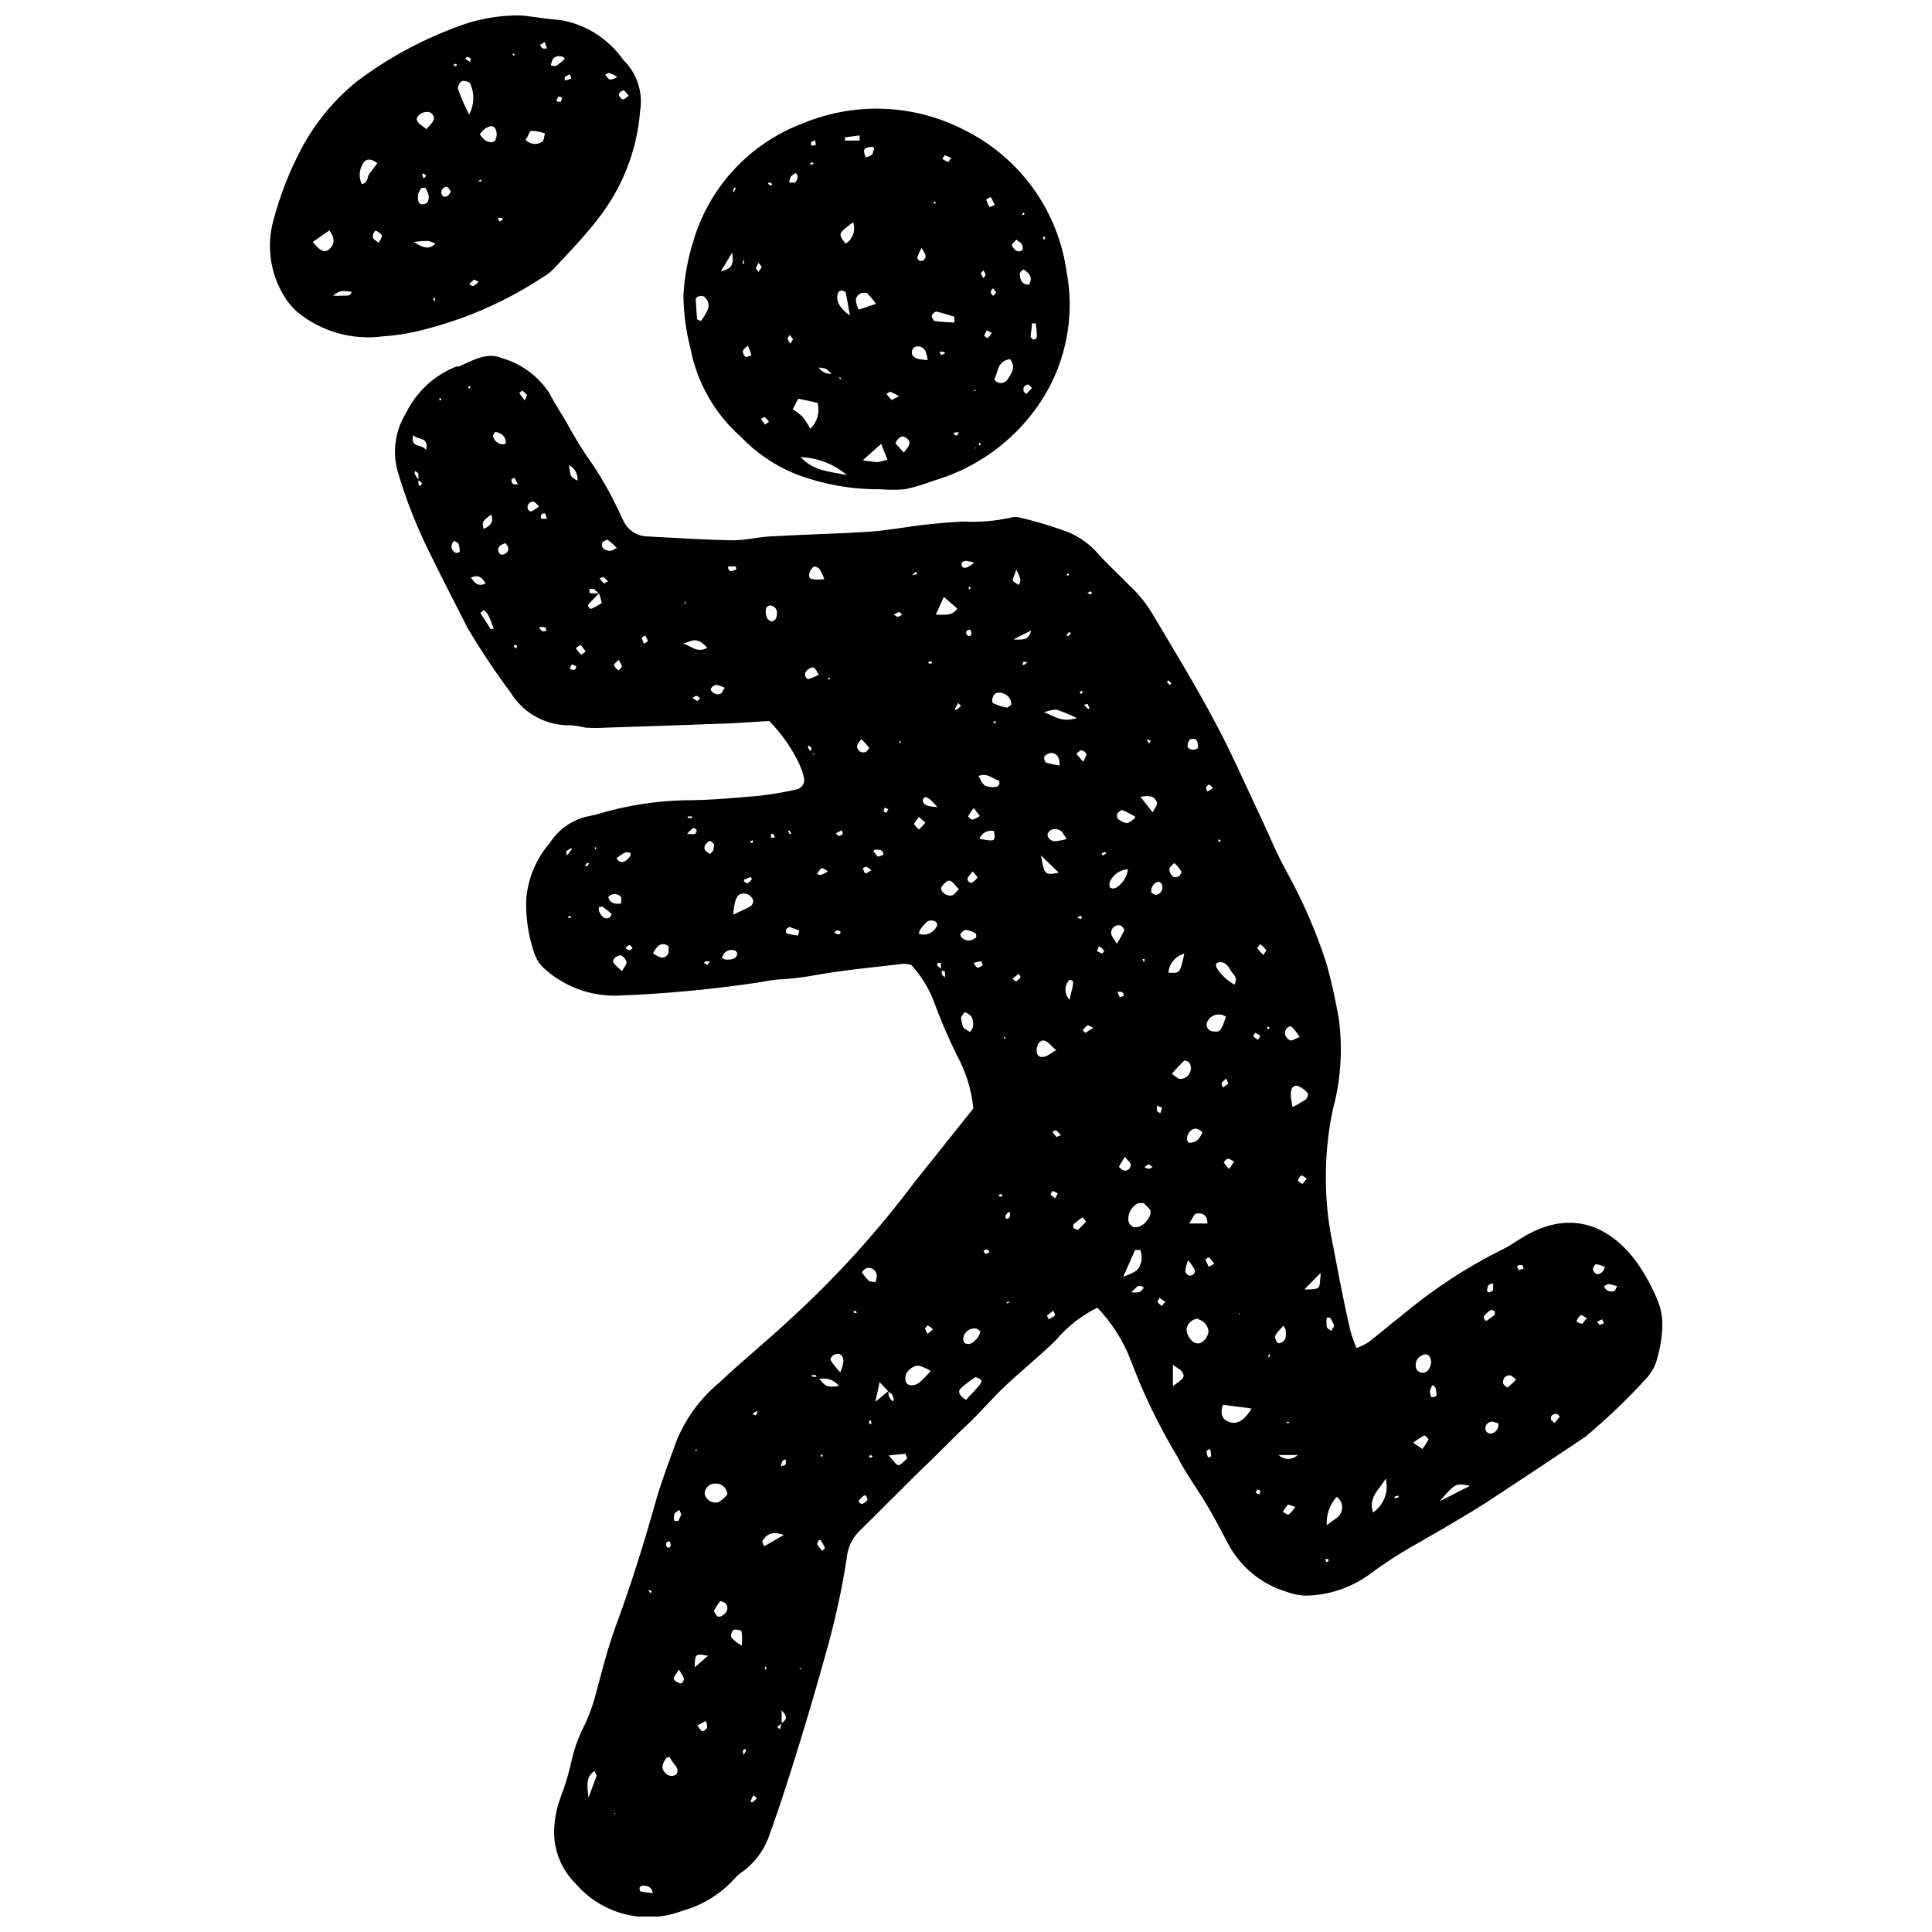
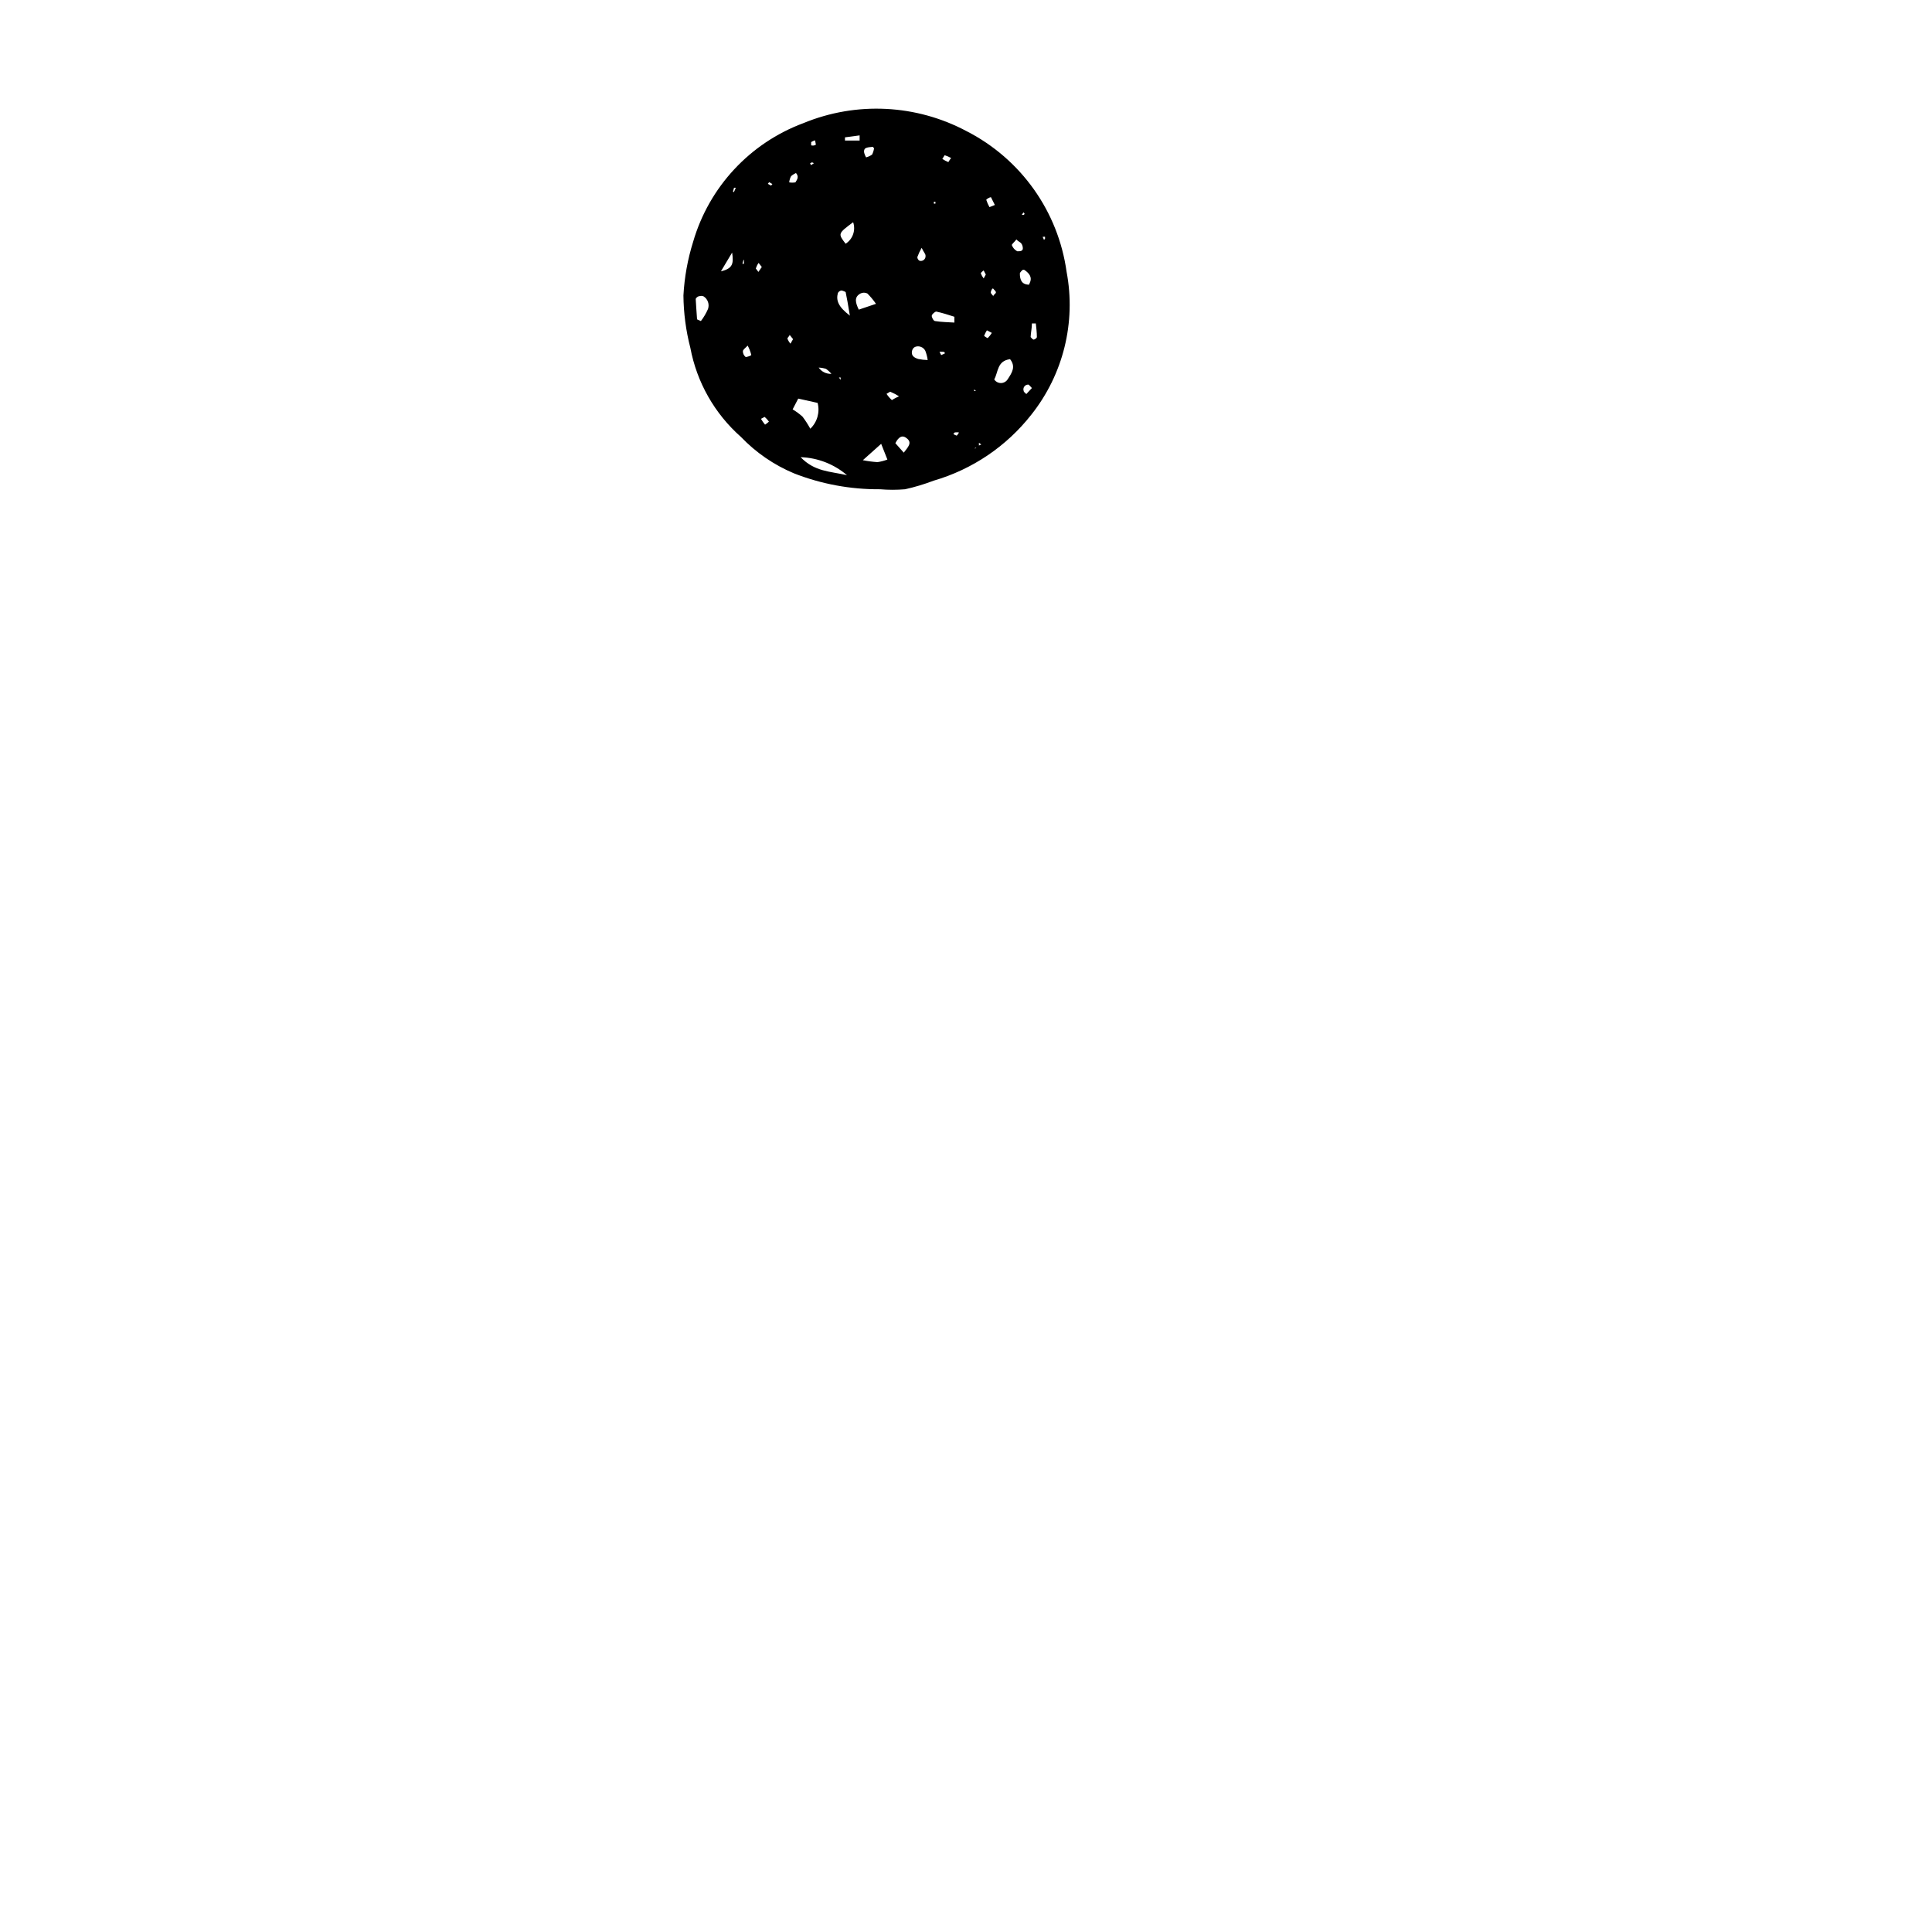
<svg xmlns="http://www.w3.org/2000/svg" width="800px" height="800px" version="1.1" viewBox="144 144 512 512">
  <defs>
    <clipPath id="b">
-       <path d="m248 238h337v413.9h-337z" />
-     </clipPath>
+       </clipPath>
    <clipPath id="a">
-       <path d="m215 148.09h99v85.906h-99z" />
-     </clipPath>
+       </clipPath>
  </defs>
  <g clip-path="url(#b)">
    <path d="m434.82 490.55c-4.184 2.051-7.894 4.945-10.902 8.504-4.223 4.168-8.848 7.875-13.184 11.93-4.34 4.051-6.906 7.359-10.73 10.898-3.824 3.539-7.762 7.762-11.699 11.414l-13.016 12.957-3.766 3.711c-1.84 1.922-2.949 4.426-3.141 7.078-1.359 8.691-3.266 17.289-5.707 25.742-2.168 7.82-4.453 15.641-6.848 23.402-2.398 7.762-4.965 15.98-7.82 23.801v-0.004c-1.297 4.031-3.832 7.547-7.25 10.047-0.746 0.469-1.418 1.047-1.996 1.711-3.699 4.148-8.516 7.141-13.871 8.621-4.852 1.863-10.16 2.188-15.203 0.93-5.043-1.254-9.578-4.031-12.992-7.949-4.336-4.211-6.449-10.211-5.707-16.211 0.227-2.406 0.781-4.769 1.652-7.019 1.129-2.957 2.047-5.988 2.742-9.078 0.68-3.227 1.773-6.352 3.254-9.301 1.445-2.953 2.574-6.055 3.367-9.246 1.543-5.707 2.969-11.414 5.023-17.121 4.051-10.957 7.535-22.031 10.672-33.219 1.484-5.309 3.481-10.445 5.309-15.582 2.379-6.215 6.309-11.719 11.414-15.984 6.051-5.707 12.27-10.73 18.207-16.266 11.43-10.352 21.914-21.695 31.336-33.902 3.023-4.051 6.277-7.934 9.418-11.93l8.562-10.73h-0.004c-0.473-4.883-1.93-9.621-4.277-13.926-2.43-4.918-4.582-9.969-6.453-15.125-1.355-3.301-3.289-6.336-5.707-8.961-0.625-0.207-1.281-0.32-1.938-0.344-7.648 0.914-15.352 1.598-22.832 2.91-3 0.562-6.031 0.965-9.074 1.199-2.625 0-5.195 0.684-7.82 1.027-11.977 1.754-24.035 2.859-36.129 3.312-7.305 0.23-14.402-2.438-19.75-7.422-1.09-1.09-1.91-2.418-2.394-3.879-1.566-4.59-2.281-9.426-2.113-14.27 0.445-5.481 2.625-10.68 6.223-14.84 2.379-3.773 6.227-6.383 10.613-7.191l1.941-0.457c7.598-2.293 15.469-3.543 23.402-3.711 6.562 0 13.184-0.629 19.75-1.199h-0.004c3.262-0.387 6.5-0.941 9.703-1.652 1.359-0.289 2.246-1.602 2-2.969-0.281-1.297-0.703-2.562-1.258-3.769-1.996-4.231-4.699-8.09-7.988-11.414l-10.445 0.629-15.809 0.57-17.121 0.57h-0.004c-1.75 0.109-3.504 0.109-5.25 0-1.277-0.305-2.574-0.516-3.883-0.629-3.207 0.094-6.379-0.668-9.195-2.199-2.82-1.535-5.18-3.789-6.844-6.531-4.109-5.5-7.922-11.215-11.414-17.125-3.367-6.676-6.734-13.125-9.875-19.574-3.551-7.086-6.457-14.48-8.676-22.09-1.375-5.176-0.547-10.691 2.285-15.238 2.746-5.641 7.516-10.043 13.355-12.328h0.629c3.652-1.543 7.363-3.938 11.414-2.227 5.227 1.5 9.727 4.848 12.672 9.418 1.254 2.57 2.91 4.91 4.336 7.418 2.188 4.066 4.629 7.996 7.305 11.758 2.309 3.484 4.371 7.129 6.164 10.902 0.629 1.141 1.086 2.398 1.711 3.598l0.004-0.004c1.129 2.473 3.562 4.09 6.277 4.168 7.648 0.398 15.297 0.914 22.832 1.027 3.254 0 6.508-0.855 9.816-1.027 8.789-0.516 17.578-0.684 26.367-1.254 4.793-0.344 9.59-1.254 14.383-1.828 3.481-0.398 6.965-0.684 10.504-0.855 4.176 0.211 8.359-0.137 12.441-1.027 0.859-0.246 1.77-0.246 2.625 0 4.281 1.016 8.492 2.293 12.613 3.824 3.051 1.27 5.762 3.223 7.934 5.707 2.625 2.969 5.707 5.707 8.332 8.445h0.004c2.418 2.234 4.496 4.812 6.164 7.648 5.707 9.59 11.414 18.949 16.496 28.539 4.168 7.707 7.648 15.754 11.414 23.688 2.57 5.363 4.738 10.902 7.648 16.094 4.242 7.676 7.742 15.742 10.445 24.086 1.355 4.867 2.461 9.805 3.309 14.785 1.074 8.055 0.531 16.242-1.598 24.086-2.207 10.578-2.438 21.473-0.684 32.133 1.711 8.848 3.309 17.695 5.363 26.484 0.449 1.547 0.984 3.074 1.598 4.566 1.09-0.418 2.141-0.934 3.141-1.543 2.969-2.281 5.707-4.68 8.734-7.019h-0.004c8.266-6.949 17.328-12.891 27-17.695 2.168-1.027 4.109-2.57 6.223-3.711 12.957-7.25 23.344-1.543 30.078 8.504l-0.004 0.004c1.938 2.945 3.562 6.082 4.852 9.359 0.766 2.039 1.117 4.215 1.027 6.391-0.07 2.648-0.473 5.273-1.195 7.82-0.449 2.117-1.434 4.082-2.856 5.707-5.094 5.606-10.566 10.848-16.379 15.699-8.504 5.707-17.121 11.414-25.797 17.121-6.449 4.109-13.129 7.934-19.805 11.758h-0.004c-4.141 2.348-8.125 4.961-11.93 7.82-4.727 3.316-10.32 5.184-16.094 5.363-1.957 0.004-3.891-0.363-5.707-1.082-6.5-1.992-11.957-6.461-15.184-12.445-1.883-3.481-3.652-7.019-5.707-10.445-2.57-4.336-5.707-8.504-7.875-12.898h-0.004c-4.984-8.285-9.191-17.016-12.555-26.082-2-4.957-4.926-9.492-8.617-13.355zm-76.141-147.31c0.199-0.336 0.336-0.703 0.398-1.086 0 0-0.457-0.344-0.742-0.57-0.285-0.23-0.172 0.57-0.172 0.57 0.188 0.355 0.395 0.699 0.629 1.027l0.801 0.801h0.344zm26.941-46.746 1.484-0.344-0.402-0.629-1.027 0.969-0.516 0.742zm-130.71-25.344c-0.027 0.383-0.027 0.762 0 1.145 0 0 0 0.285 0.344 0.457s0.629-0.684 0.516-0.801c-0.113-0.113-0.57-0.457-0.914-0.684 0.051-0.609 0.051-1.219 0-1.828 0 0-0.457-0.398-0.742-0.57-0.285-0.172-0.344 0.801 0 1.027 0.23 0.438 0.496 0.859 0.797 1.254zm96.23 329.5c1.199-0.801 1.77-1.656 0-3.367v3.481l-1.199 0.914 0.742 0.57zm42.465-199.77c-0.07 0.414-0.07 0.84 0 1.258 0 0.344 0.516 0.57 0.801 0.855 0.074-0.531 0.074-1.07 0-1.598 0 0-0.684 0-1.086-0.344 0.059-0.625 0.059-1.258 0-1.883l-0.914 0.055v0.629c0 0.113 0.742 0.684 1.199 1.086zm-90.809-99.484c-0.438-0.473-0.914-0.914-1.426-1.312h-1.027c-0.344 0 0 1.141 0 1.141v0.004c0.816 0.051 1.637 0.051 2.453 0-0.914 0.914-1.828 1.77-2.625 2.684-0.801 0.914 0 0.742 0 1.141 0 0.398 0.855 0.285 1.141 0v-0.004c0.75-0.371 1.473-0.793 2.172-1.254-0.172-0.855-0.402-1.598-0.688-2.398zm76.711 211.18v0.004c-0.078 0.414-0.078 0.84 0 1.254 0.211 0.5 0.5 0.965 0.855 1.371h0.516c-0.031-0.492-0.148-0.977-0.344-1.426 0-0.344-0.629-0.57-0.914-0.855l-2.512-2.625-1.141 5.195zm-19.008-3.082v0.004c-0.047-0.379-0.16-0.75-0.34-1.086h-0.969c-0.344 0 0 0.398 0.285 0.457h1.141c2.398 2.797 2.398 2.797 5.707 2.453-1.352-1.789-3.731-2.465-5.824-1.652zm86.812-46.633 0.004 0.004c-0.57-0.066-1.145-0.066-1.715 0-1.77 0.879-2.797 2.773-2.566 4.738 0.215 0.789 0.816 1.41 1.598 1.656 1.941 0 3.082-1.254 3.938-2.738v-0.004c0.336-0.547 0.438-1.203 0.285-1.824-0.469-0.609-1.004-1.168-1.598-1.656zm14.27 30.594v0.004c-1.57 0.035-2.891 1.188-3.137 2.738 0 1.77 1.484 3.824 2.969 3.824 1.484 0 2.738-1.711 2.856-3.195h-0.004c-0.137-1.523-1.207-2.797-2.684-3.195zm6.508 22.832c-0.914 2.738 0 4.051 1.883 4.625 1.883 0.57 3.824-0.457 5.707-3.652zm-77.453-8.961c-0.988-0.629-2.066-1.109-3.195-1.426-0.855 0.023-1.672 0.367-2.281 0.973-1.113 0.777-1.539 2.223-1.027 3.481 0.457 0.969 2.168 1.086 3.539 0 1.059-0.938 2.051-1.949 2.965-3.027zm-53.879 32.703v0.004c-0.043-0.836-0.426-1.617-1.066-2.156-0.637-0.543-1.469-0.793-2.301-0.699-1.711 0-2.969 1.711-2.57 3.023l0.004 0.004c0.512 1.477 2.086 2.301 3.594 1.883 0.891-0.547 1.684-1.242 2.34-2.055zm1.543-153.65c1.941-0.914 3.367-1.484 4.625-2.227l-0.004 0.004c0.484-0.383 0.742-0.984 0.688-1.598-0.309-0.754-0.906-1.348-1.656-1.656-2.398-0.512-3.254 0.684-3.652 5.481zm130.59 27.059c-0.766-0.543-1.727-0.73-2.641-0.523s-1.695 0.789-2.156 1.605c-0.371 0.523-0.438 1.203-0.164 1.785 0.273 0.578 0.84 0.969 1.477 1.012 1.887 0.285 2.172 0 3.484-3.879zm17.578 23.973v-0.004c1.242-0.602 2.445-1.285 3.594-2.055 0.398-0.285 0.742-1.484 0.516-1.656v0.004c-0.77-0.922-1.773-1.613-2.91-2-1.254 0-1.598 1.141-1.598 2.227 0 1.086 0.227 2 0.457 3.481zm21.402 107.42v-0.004c2.883-1.988 4.227-5.562 3.367-8.961-1.883 3.082-4.68 5.023-3.367 8.961zm-61.641-69.578h-1.426l-3.141 7.133c3.883-1.598 3.996-1.598 4.852-4.168v0.004c0.098-1 0-2.008-0.285-2.969zm-22.316-52.91c-1.371-1.199-2.113-2.281-3.141-2.57-1.027-0.285-1.828 0.855-1.996 1.941-0.172 1.086 0 2.398 1.371 2.398 1.367 0 2.051-0.914 3.707-1.77zm30.594 6.223c1.086 0.684 1.711 1.426 2.34 1.371v-0.004c0.965-0.035 1.848-0.559 2.34-1.387 0.496-0.832 0.539-1.855 0.113-2.723 0-0.398-1.312-0.914-1.484-0.742-1.164 1.125-2.269 2.305-3.309 3.539zm-62.5-121.69c2.398 0 4.223 0.457 5.707-1.598l-3.594-3.082zm7.934 208.16c1.312-1.426 2.512-2.625 3.598-3.938 1.086-1.312 0.516-1.598-1.027-2.168-1.363 0.895-2.66 1.887-3.883 2.965-0.855 0.801-0.516 1.941 1.371 3.082zm42.922-140.69c-2.016 0.16-3.797 1.375-4.68 3.195-0.258 0.543-0.258 1.172 0 1.711 0.496 0.277 1.098 0.277 1.598 0 1.73-1.078 2.883-2.883 3.137-4.906zm90.691 163.41c-3.824-0.742-3.824-0.742-8.047 4.109zm-37.953 10.445c1.996-1.598 3.309-2.168 3.652-3.082 0.871-1.523 0.422-3.461-1.027-4.449-1.84 2.062-2.781 4.773-2.625 7.531zm-174.2 61.414c-0.57 0-0.855 0.285-0.969 0.457-1.254 1.883-1.199 3.023 0.457 4.281h-0.004c0.676 0.363 1.492 0.363 2.168 0 1.199-1.312 0-2.34-0.742-3.309zm90.578-278.87c0.039-0.211 0.039-0.422 0-0.629-0.191-0.852-0.715-1.59-1.453-2.055-0.742-0.461-1.637-0.605-2.484-0.398-0.914 0.285-1.543 2.34-0.742 2.738 1.145 0.527 2.356 0.91 3.594 1.141 0 0 0.801-0.512 1.086-0.797zm111.3 174.43c0-1.941-1.199-2.684-2.281-2.055v-0.004c-0.73 0.266-1.316 0.824-1.617 1.535-0.305 0.715-0.297 1.523 0.02 2.234 0.324 0.543 0.906 0.887 1.539 0.91 1.543 0 2.113-1.371 2.34-2.738 0.059-0.172 0.059-0.398 0.059 0.172zm-65.465-108.45v-0.004c-2.305 0.637-3.965 2.644-4.168 5.023 3.027 0.23 3.027 0.23 4.168-4.793zm-13.012-36.301c-1.094-0.684-2.238-1.273-3.426-1.77-0.285 0-1.199 0.629-1.312 1.141-0.344 1.426 0.969 1.711 1.883 2.168 0.398 0.18 0.855 0.18 1.254 0 0.598-0.355 1.152-0.777 1.656-1.254zm-46.691 19.176c-1.086-0.969-1.77-2.227-2.512-2.227-0.742 0-1.828 1.086-2.168 1.883-0.344 0.801 1.199 2.281 2.684 2.055 0.742-0.055 1.199-0.91 1.996-1.711zm73 25.344c0.969-1.656 0-2.453-0.629-3.254-0.629-0.801-1.312-2.91-3.309-2.684-1.996 0.227-0.457 2.281 1.543 4.223 0.754 0.633 1.555 1.203 2.394 1.715zm-72.426 8.617c0.051 0.898 0.242 1.785 0.57 2.625 0.344 0.57 1.199 0.855 1.828 1.312 0.285-0.516 0.801-1.027 0.801-1.543l-0.004 0.004c0.102-0.859-0.039-1.73-0.398-2.512-0.484-0.594-1.145-1.016-1.887-1.199 0 0-0.625 0.855-0.91 1.312zm63.98 30.48c-1.371-1.254-2.512-1.254-3.481 0s-0.684 2.684 0 2.797v-0.004c0.809 0.039 1.602-0.227 2.227-0.742 0.535-0.605 0.961-1.301 1.254-2.055zm-59.359-94.406c1.371 2.625 1.371 2.684 3.539 2.969 1.027 0 2.281 0 1.941-1.656-1.715-0.629-3.254-2.227-5.481-1.312zm46.176 9.645c0.57-1.199 1.312-1.996 1.141-2.512-0.57-1.711-1.711-2.113-4.394-1.598zm-116.32 211.7c0.457 0.629 0.742 1.371 1.199 1.484h-0.004c0.59-0.004 1.148-0.254 1.543-0.684 0.445-0.301 0.75-0.77 0.836-1.301 0.086-0.531-0.051-1.07-0.379-1.496-0.344-0.398-1.426-0.742-1.543-0.629-0.621 0.828-1.176 1.707-1.652 2.625zm86.695-200.28c0.969 5.25 0.969 5.25 4.738 4.566zm-119.86 249.54c0.969-2.625 1.598-4.109 2.113-5.707 0 0-0.344-0.742-0.57-1.199-2.34 1.598-1.941 3.711-1.598 7.078zm62.441-322.77c-0.32-0.938-0.742-1.836-1.254-2.684-0.344-0.398-1.371-0.801-1.543-0.629v0.004c-0.629 0.496-1.055 1.207-1.199 1.996-0.285 1.312 0.801 1.656 3.996 1.312zm-53.652 103.93c0.629-1.141 1.312-1.828 1.254-2.398l0.004 0.004c-0.184-0.758-0.684-1.402-1.371-1.77-0.801-0.344-2.512 0.969-2.168 1.711 0.344 0.742 1.199 1.312 2.285 2.398zm146.06 109.93c2.797-1.996 3.141-2.34 2.625-3.426-0.516-1.086-1.371-1.199-2.625-2.227zm-78.879-27.508c0.223-0.547 0.355-1.125 0.398-1.715-0.016-0.656-0.328-1.27-0.848-1.668-0.52-0.398-1.195-0.543-1.832-0.387-0.539 0.223-0.984 0.629-1.258 1.141 0.551 0.855 1.203 1.645 1.941 2.34 0 0 0.914 0.172 1.598 0.289zm-103.76-178.14-0.914 0.742 2.684 4.223h0.855c-0.457-1.199-0.801-2.398-1.371-3.481-0.57-1.086-0.914-1.086-1.254-1.484zm63.125 92.18c0.305 0.188 0.629 0.34 0.969 0.457 1.254 0 2.625 0 3.082-1.371 0.02-0.379-0.152-0.742-0.457-0.969-1.184-0.562-2.602-0.113-3.25 1.027-0.148 0.27-0.262 0.559-0.344 0.855zm25.684-75.055c-0.629-0.914-0.855-1.598-1.312-1.883s-2.281 0.57-2.34 1.656c-0.059 1.086 0.684 1.426 0.914 1.371v-0.004c0.926-0.297 1.824-0.676 2.68-1.141zm-43.949 73.855c0.914 0.516 1.254 0.801 1.656 0.914 0.469 0.242 1.027 0.254 1.508 0.027 0.48-0.223 0.828-0.652 0.945-1.172v-1.656 0.004c-0.797-0.77-2.059-0.77-2.852 0-0.508 0.566-0.93 1.199-1.258 1.883zm70.434-5.195c1.949 0.664 4.082-0.312 4.852-2.227 0.039-0.398-0.137-0.789-0.457-1.027-2.168-1.027-2.91 0.914-3.996 2.055-0.176 0.387-0.312 0.785-0.398 1.199zm52.453 2.625c0.766-1.168 1.453-2.387 2.055-3.652 0 0-0.629-1.086-1.086-1.199-0.633-0.152-1.305 0.016-1.793 0.445-0.488 0.434-0.734 1.078-0.66 1.727 0.055 0.684 0.742 1.312 1.484 2.68zm-164.89-135.55c0 0.344-0.516 0.801-0.398 1.086 0.328 1.316 1.555 2.207 2.91 2.109 0.227-0.055 0.402-0.23 0.457-0.457 0-1.598-0.969-2.281-2.281-2.738-0.23-0.039-0.461-0.039-0.688 0zm56.332 57.074 0.004 0.004c-0.531-0.602-1.148-1.121-1.828-1.543-1.543-0.629-1.598-0.57-4.508 0.516 2.109 0.512 3.652 2.625 6.336 1.082zm-6.848 229.67-0.516-1.141c-0.457 0.344-1.141 0.629-1.312 1.086h0.004c-0.184 0.598-0.184 1.234 0 1.828h1.027c0.332-0.559 0.598-1.152 0.797-1.77zm-71.059-286c-0.855 3.598 2.398 2.227 3.426 3.996 0.797-3.711-2.285-2.57-3.426-3.996zm175.91 75c-1.75-0.836-3.543-1.578-5.367-2.227-0.629 0-1.371 0-3.309 0.684 3.023 1.254 4.68 2.738 8.676 1.543zm-88.871 245.82c0.191-1.23 0.191-2.481 0-3.711 0-0.398-1.598-0.684-2.113-0.457h0.004c-0.547 0.508-0.789 1.27-0.629 2 0.809 0.844 1.73 1.574 2.738 2.168zm63.301-83.273c-0.457-0.285-0.801-0.742-1.141-0.742h-0.004c-0.852-0.133-1.719 0.113-2.379 0.672-0.656 0.559-1.039 1.375-1.043 2.238 0.008 0.418 0.223 0.801 0.57 1.027 1.543 0.57 2.398-0.57 3.254-1.543v0.004c0.332-0.512 0.582-1.07 0.742-1.656zm80.363-1.598c-2.453 2.684-2.512 2.684-2.055 3.996 0 0.344 0.684 0.801 0.914 0.742 1.996-0.516 1.77-2.113 1.656-3.652l-0.004-0.004c-0.164-0.383-0.375-0.75-0.629-1.082zm12.387-2.055h-0.973c-0.109 0.793-0.109 1.602 0 2.394 0 0.457 0.801 0.801 1.254 1.141 0-0.516 0.742-1.027 0.684-1.484l0.004 0.004c-0.281-0.727-0.645-1.414-1.086-2.055zm-148.4-188.81c-0.344 0-1.141 0.516-1.199 0.914-0.121 0.848-0.02 1.711 0.285 2.512 0.309 0.48 0.805 0.812 1.367 0.914 0 0 0.801-0.398 0.969-0.742 0.746-1.77 0.176-3.367-1.594-3.539zm170.31 221.97 2.453 1.656c0.617-0.812 1.172-1.672 1.656-2.57 0 0-0.969-1.141-1.141-1.027-1.047 0.559-2.039 1.207-2.969 1.941zm22.832-4.965c-0.625-0.332-1.301-0.543-2-0.629-0.531 0.039-1.02 0.305-1.34 0.734-0.316 0.426-0.434 0.973-0.316 1.492 0.219 0.523 0.695 0.891 1.258 0.969 0.633-0.043 1.219-0.34 1.629-0.824 0.406-0.484 0.602-1.113 0.539-1.742zm-116.49-174.54c0-2.055-0.629-3.023-1.996-3.309h-0.004c-0.785-0.004-1.531 0.328-2.055 0.91-0.148 0.586 0.004 1.203 0.398 1.656 1.195 0.352 2.418 0.602 3.656 0.742zm39.152 121.4c0-2.281-1.371-2.91-2.91-2.625-0.629 0-1.027 1.312-1.941 2.625zm-97.312 39.438c0.406-0.93 0.691-1.906 0.855-2.91 0-1.086-0.57-2.227-1.883-1.941-1.312 0.285-1.656 1.312-1.543 1.598 0.738 1.172 1.602 2.262 2.57 3.254zm5.707-167.97c-0.629 0.914-1.141 1.426-1.199 1.883-0.078 0.531 0.121 1.066 0.523 1.422 0.402 0.355 0.953 0.488 1.473 0.348 0.457 0 1.199-1.027 1.141-1.199-0.602-0.797-1.27-1.539-1.996-2.227zm30.363 52.566c0-0.344 0-0.914-0.398-1.027-0.742-0.422-1.555-0.691-2.398-0.801-0.457 0-1.027 0.516-1.312 0.969-0.285 0.457 0 0.855 0.344 1.141v0.004c0.98 0.906 2.496 0.906 3.481 0 0 0 0.059 0.113 0.172-0.059zm-95.375-20.832c0.969 1.484 1.883 1.027 2.512 0.629s1.371-1.371 1.254-1.828c-0.113-0.457-1.312-0.57-2.055 0h0.004c-0.602 0.359-1.172 0.758-1.715 1.199zm154.11-29.164c0-1.312 0-2.856-1.941-2.398-0.457 0-1.027 1.656-0.742 2.168 0.285 0.512 1.715 1.082 2.742 0.113zm-59.699 32.645c-0.629 0.801-1.199 1.312-1.371 1.941-0.172 0.629 0.914 1.254 1.027 1.141 0.652-0.367 1.219-0.875 1.656-1.484 0 0-0.629-0.801-1.312-1.598zm-99.086 9.473c-0.02 0.324-0.02 0.648 0 0.973 0.684 1.656 1.711 2.398 2.797 1.828v-0.004c0.32-0.254 0.523-0.621 0.57-1.027-0.758-0.676-1.559-1.305-2.398-1.883 0 0-0.227 0.059-0.969 0.113zm123.97-18.035c-0.355-0.656-0.754-1.285-1.199-1.883-0.293-0.309-0.668-0.527-1.082-0.629-1.012-0.418-2.176 0-2.684 0.973-0.398 0.855 0.57 2.055 1.77 2.113v-0.004c1.082-0.09 2.148-0.281 3.195-0.57zm-93.262 1.426c-0.344 0-0.801-0.969-1.254-0.914-0.457 0.059-0.969 0.629-1.312 1.141v0.004c-0.203 0.395-0.203 0.863 0 1.254 0.359 0.457 0.832 0.809 1.367 1.027 0 0 0.629-0.57 0.801-0.914v0.004c0.141-0.543 0.219-1.098 0.227-1.656zm-38.582-100.51c0.344 3.082 0.344 3.082 2.227 4.109 0.168-1.695-0.715-3.324-2.227-4.109zm132.59 141.66c1.312-5.078 1.312-5.078 0-5.25-1.391 1.473-1.391 3.777 0 5.25zm61.016 9.875c-0.59-0.98-1.301-1.879-2.113-2.684-0.684-0.516-1.996 0.742-1.77 1.941 0.191 0.746 0.719 1.359 1.426 1.656 0.516 0.113 1.258-0.457 2.457-0.914zm51.711 73.629v-0.914c0-0.059-0.855-0.457-1.086-0.344-0.688 0.461-1.305 1.016-1.824 1.656 0 0 0 0.742 0.344 1.086h-0.004c0.18 0.09 0.391 0.09 0.57 0zm-98-41.836c-0.605 0.828-1.137 1.707-1.598 2.625 0 0 0.801 0.914 1.312 0.969 0.523 0.113 1.07-0.066 1.422-0.469 0.355-0.402 0.465-0.965 0.289-1.473-0.113-0.285-0.684-0.684-1.426-1.652zm-90.41 100.17c-3.481-1.199-4.508 0-5.707 1.598 0 0 0 0.742 0.57 1.371zm32.707-20.262-0.457-1.254-4.453 0.457c1.254 1.312 1.941 2.57 2.57 2.57 0.625-0.004 1.598-1.203 2.34-1.773zm-60.5 55.934c-0.742 1.254-1.484 1.941-1.371 2.453 0.113 0.516 1.027 1.027 1.656 1.199s1.027-0.801 1.027-1.199-0.629-1.312-1.312-2.453zm36.984-34.246c0 0.344-0.457 0.855-0.344 1.086 0.387 0.609 0.824 1.18 1.312 1.711 0 0 0.801-0.684 0.742-0.855-0.336-0.703-0.738-1.371-1.199-2 0 0-0.34 0.059-0.512 0.059zm41.152-194.06c-0.574 0.699-1.09 1.445-1.543 2.227 0 0 0.855 0.914 1.199 0.855 0.691-0.227 1.344-0.551 1.941-0.969zm-70.434 224.65c-3.426-0.57-3.426-0.57-3.539 3.082zm75.797-218.54c-1.625-0.398-3.293 0.484-3.879 2.055 4.223 0.742 4.277 0.742 3.879-2.055zm-90.406 281.44c-0.398-1.828-1.543-1.883-2.57-1.996v-0.004c-0.402 0.008-0.77 0.223-0.969 0.57 0 0.285 0 0.969 0.398 1.027 1.039 0.191 2.086 0.324 3.141 0.402zm100.22-334.58-4.68 2.34c2.684 0.172 4.109 0.172 4.68-2.34zm-109.76-21.859c-0.766-0.816-1.605-1.562-2.508-2.227 0 0-1.254 0.398-1.371 0.801-0.398 1.312 0.516 1.941 1.656 2.113 1.141 0.168 1.082-0.344 2.223-0.688zm124.31 178.48-0.914-1.141c-0.812 0.566-1.594 1.176-2.34 1.824-0.18 0.34-0.18 0.746 0 1.086 0 0 0.969 0.516 1.141 0.398h0.004c0.746-0.68 1.449-1.402 2.109-2.168zm114.15 41.949c-0.914-0.629-1.371-1.199-1.828-1.199l0.004 0.004c-0.531-0.031-1.047 0.188-1.391 0.59-0.348 0.402-0.488 0.945-0.379 1.465 0 0.457 1.086 1.254 1.199 1.141h-0.004c0.844-0.676 1.625-1.422 2.34-2.227zm-87.098-31.676c-0.375 0.934-0.625 1.914-0.742 2.91 0.145 0.539 0.555 0.969 1.086 1.145 0.855 0 1.656-0.516 1.426-1.543-0.473-0.914-1.07-1.758-1.77-2.512zm110.5 1.77c-0.758-0.367-1.566-0.617-2.398-0.742-0.285 0-0.855 0.914-0.801 1.371 0.059 0.457 0.684 1.656 1.77 1.141 1.086-0.512 0.914-0.914 1.43-1.77zm-75.512 1.711-4.168 4.223c2.055 0 3.195 0 3.711-0.516 0.512-0.508 0.398-1.652 0.629-3.707zm-229.45-194.06s-0.344 0-0.457 0.457c-0.293 0.457-0.359 1.023-0.18 1.535 0.176 0.512 0.582 0.914 1.094 1.094 0.367 0.039 0.734-0.062 1.027-0.285-0.02-0.762-0.156-1.512-0.402-2.227 0 0-0.57-0.402-0.91-0.57zm179.39 199.03c0.66 0.102 1.336 0.102 1.996 0 0.457 0 0.855-0.629 1.199-0.969v-0.004c0.074-0.164 0.074-0.348 0-0.512-0.516 0-1.199-0.398-1.598 0-0.402 0.398-0.914 0.797-1.598 1.484zm128.76-1.598c-0.727-0.25-1.469-0.441-2.227-0.574-0.344 0-0.742 0.344-1.086 0.516s0.457 1.141 0.914 1.312c0.598 0.184 1.234 0.184 1.828 0 0 0 0.285-0.684 0.57-1.254zm-85.27 58.5c-0.969-0.285-1.828-0.742-1.996-0.57h-0.004c-0.527 0.605-0.969 1.277-1.312 2 0.516 0 1.254 0.801 1.543 0.629v-0.004c0.676-0.605 1.27-1.293 1.77-2.055zm-215.06-259.18c1.656-0.801 2.684-1.656 1.996-3.824-1.312 1.082-2.91 1.652-1.996 3.824zm210.67 245.43h-0.004c1.398 1.363 3.629 1.363 5.023 0zm-32.648-148.4c0.66-0.066 1.25-0.449 1.578-1.027 0.328-0.578 0.355-1.281 0.074-1.883-0.191-0.363-0.559-0.598-0.969-0.629-1.285 0.363-2.062 1.668-1.77 2.969 0 0 0.742 0.344 1.086 0.57zm-141.61 2.227v-1.711c-0.434-0.492-1.059-0.773-1.715-0.773-0.652 0-1.277 0.281-1.711 0.773 0.398 1.539 1.598 1.996 3.426 1.711zm27.625-57.074c-0.754-0.402-1.562-0.691-2.398-0.859-0.594 0.062-1.121 0.402-1.426 0.914-0.344 0.742 1.199 1.883 2.227 1.543 1.027-0.344 0.684-0.973 1.598-1.828zm118.95 46.344c-0.684 0.742-1.312 1.141-1.312 1.598 0 0.457 0.398 2.168 1.598 2.168 1.199 0 1.656-1.141 1.598-1.484-0.492-0.859-1.129-1.633-1.883-2.281zm-53.082-79.621c-0.707-0.215-1.434-0.371-2.168-0.457-0.43 0.02-0.828 0.227-1.086 0.57-0.109 0.406 0 0.84 0.285 1.145 0.379 0.184 0.82 0.184 1.199 0 0.645-0.348 1.254-0.746 1.828-1.199zm-104.22 21.805-1.312 0.855c0.426 0.625 0.902 1.219 1.426 1.77 0.426-0.246 0.828-0.531 1.199-0.855zm-29.109-17.809c0.969 1.254 1.77 2.57 3.883 1.543-0.914-1.656-1.941-2.398-3.883-1.543zm144.52-1.996c-0.629 1.828-1.027 2.398-0.855 2.797 0.172 0.398 0.855 0.684 1.312 1.027 0.457 0.344 0.684-0.969 0.629-1.426v-0.004c-0.234-0.84-0.582-1.648-1.027-2.398zm-8.848 104.79c-0.09-0.395-0.227-0.777-0.398-1.141-0.691 0.113-1.379 0.266-2.055 0.457 0.344 0.457 0.629 1.141 1.027 1.254 0.398 0.113 0.801-0.398 1.426-0.57zm73.516-5.707c-0.398 0.629-0.855 1.086-0.742 1.199 0.496 0.621 1.031 1.211 1.598 1.77 0-0.457 0.914-1.086 0.742-1.312-0.441-0.582-0.961-1.102-1.543-1.543zm-104.05 147.37c-0.098-0.41-0.23-0.812-0.398-1.199h-0.57c-0.473 0.383-0.91 0.801-1.312 1.254v0.57c0 0.059 0.742 0.516 0.969 0.398v0.004c0.477-0.293 0.918-0.637 1.312-1.027zm116.38-85.215c-0.629-0.344-1.199-0.914-1.426-0.801-0.477 0.281-0.793 0.766-0.859 1.312 0 0.344 0.742 0.629 1.141 0.969zm-19.234-4.566c-0.516 0-1.086-0.742-1.598-0.684-0.516 0.059-1.199 0.914-1.141 1.027 0.41 0.621 0.887 1.195 1.426 1.711zm-6.793 27.969 1.543-0.801c-0.434-0.605-0.914-1.176-1.43-1.711 0 0-0.969 0.457-0.969 0.516v-0.004c0.23 0.605 0.496 1.195 0.797 1.77zm74.199 6.793c0.516 0 1.141-0.398 1.199-0.684v-0.004c0.078-0.566 0.078-1.145 0-1.711-0.457 0-1.254 0.344-1.312 0.629-0.059 0.281-0.344 0.852-0.23 1.48zm-114.84 5.82-0.516-0.969v-0.004c-0.582 0.398-1.137 0.836-1.652 1.312 0 0 0.285 0.629 0.457 0.969l1.484-0.855c-0.004 0.004 0.113-0.227 0.227-0.453zm-32.363 3.938c-0.434-0.398-0.91-0.742-1.426-1.027 0 0-0.684 0.57-0.684 0.855h-0.004c0.152 0.492 0.383 0.953 0.688 1.371zm133.04 15.41-0.625-0.684c-0.328 0.512-0.578 1.066-0.742 1.652 0.02 0.551 0.137 1.09 0.34 1.598 0.516 0 1.371 0 1.426-0.57h0.004c-0.027-0.738-0.16-1.469-0.402-2.168zm-54.793-80.535-0.57-1.312c-0.457 0.34-0.859 0.742-1.199 1.199 0 0 0 0.742 0.398 1.141zm-140.75 170.14c0.629 0.684 0.969 1.426 1.371 1.484h-0.004c0.562-0.078 1.039-0.449 1.258-0.973 0-0.516 0-1.141-0.398-1.711zm58.789-237.44 1.711-1.828-1.711-1.484-0.004 0.004c-0.531 0.531-0.977 1.148-1.312 1.824 0 0 0.457 0.801 1.312 1.484zm-100.62-85.613c-0.801-0.684-1.141-1.199-1.598-1.312-0.457-0.113-1.543 0.516-1.543 1.426 0 0.914 0.742 1.254 0.969 1.199 0.762-0.359 1.473-0.82 2.113-1.371zm-8.961 9.703c-1.371 0.457-2.512 1.027-1.656 2.738 0.309 0.281 0.734 0.387 1.141 0.285 1.598-0.738 1.598-1.824 0.457-3.082zm114.43 69.977c-0.562-0.727-1.191-1.395-1.883-2-0.57-0.398-1.312-1.254-1.996 0 0.113 1.598 1.367 1.77 3.879 2zm38.641-12.043c0.457-1.027 0.969-1.656 0.855-2.055-0.27-0.527-0.781-0.891-1.367-0.973-0.398 0-0.855 0.629-1.312 0.914zm-75.566 46.059 0.344-1.312h-0.004c-0.875-0.375-1.77-0.699-2.68-0.969 0 0-0.742 0.457-0.855 0.742-0.113 0.285 0 0.969 0.344 1.027h-0.004c0.941 0.223 1.895 0.395 2.856 0.512zm19.633-17.121c-0.461-0.449-0.98-0.832-1.539-1.145 0 0-0.969 0.398-0.914 0.457 0.059 0.059 0.344 1.199 0.684 1.312 0.344 0.117 0.914-0.57 1.941-0.91zm-31.734 2.34-0.457-0.742-1.711 0.684c-0.055 0.168-0.055 0.348 0 0.516 0 0 0.684 0.57 0.914 0.516v-0.004c0.453-0.359 0.875-0.762 1.254-1.199zm38.527-69.633 1.086-0.516c0-0.285-0.57-0.855-0.742-0.801l-0.004 0.004c-0.484 0.16-0.945 0.391-1.367 0.684zm-100.68-35.16-0.855-1.711c-0.285 0-0.855 0.344-0.855 0.516v-0.004c0.004 0.426 0.168 0.832 0.457 1.145 0 0 0.625 0.055 1.254 0.055zm1.828-22.258c0.285-0.742 0.684-1.199 0.57-1.426v-0.004c-0.332-0.465-0.762-0.855-1.258-1.141 0 0-0.742 0.57-0.742 0.629 0 0.055 0.801 1.141 1.371 1.883zm93.605 120.95c0.742-0.285 1.426-0.398 1.426-0.629 0-1.141-0.801-1.199-1.543-1.254-0.742-0.059-0.742 0-1.086 0.398zm-27.281-5.078-0.004-0.004c-0.121-0.336-0.273-0.664-0.457-0.973h-0.57c-0.035 0.344-0.035 0.688 0 1.031zm14.098 8.961c-0.855-0.457-1.426-1.027-1.77-0.855s-0.684 0.801-1.027 1.254c-0.344 0.457 0.684 0.57 0.969 0.516v-0.004c0.629-0.246 1.223-0.574 1.77-0.973zm-63.812-2.34-0.629 0.742 0.457 0.285 0.629-0.742zm21.859 179.9c-0.344 0-0.855 0-0.969 0.516s0 0.684 0.285 1.027c0.285 0.344 0.855 0 0.914-0.457 0.055-0.461-0.176-0.746-0.289-1.148zm131.27-63.527-1.543-1.027c0 0.398-0.629 0.914-0.516 1.086l0.004-0.004c0.34 0.426 0.742 0.793 1.199 1.086zm111.93 4.508c-0.801-0.457-1.371-1.027-1.77-0.914-0.398 0.113-0.742 0.855-1.086 1.312s0.914 0.914 1.371 0.914 0.402-0.684 1.258-1.312zm-8.676 27.566 1.371-1.711c-0.285 0-0.57-0.629-0.855-0.629s-1.711 0-1.543 1.312c-0.172 0.285 0.285 0.516 0.801 0.973zm-204.79 11.414c0.344 0 0.855 0 0.969-0.516 0.113-0.516 0-0.684 0-1.027s-0.801 0-0.969 0.516c-0.168 0.516-0.34 0.914-0.227 1.258zm73.059-72.199c-0.426-0.27-0.887-0.48-1.371-0.629 0 0-0.629 0.801-0.516 0.969l0.004 0.004c0.371 0.379 0.793 0.707 1.254 0.969zm-14.781 0.684v-0.57l-0.855 0.285s0 0.398 0.344 0.457c0.34 0.059 0.512-0.113 0.512-0.172zm32.246-53.023c0-0.344 0-0.855-0.57-1.027-0.57-0.172-0.684 0-1.086 0l0.629 1.426zm-28.539-3.766c0.465-0.328 0.887-0.715 1.258-1.141 0 0-0.344-0.629-0.516-0.969l-1.656 1.312zm64.781 14.324-1.426-0.801c0 0.344-0.57 0.855-0.457 0.969v0.004c0.379 0.359 0.801 0.664 1.258 0.914zm-44.289-2.109c-0.801-0.344-1.312-0.742-1.543-0.629-0.484 0.352-0.891 0.797-1.195 1.312 0 0 0.57 0.742 0.629 0.684 0.055-0.055 1.309-0.855 2.109-1.367zm-18.492-97.031c-0.137 0.277-0.254 0.562-0.344 0.859h0.516c0.305-0.203 0.594-0.43 0.855-0.688zm-107.3-0.457c-0.57 0.629-1.199 0.969-1.199 1.371 0 0.398 0.57 0.855 0.914 1.254 0.344 0.398 1.086-0.57 1.141-0.914 0.059-0.34-0.398-0.852-0.797-1.652zm19.465 41.895c0.012-0.133 0.012-0.266 0-0.398h-1.141c-0.016 0.133-0.016 0.266 0 0.398zm138.07-7.934c-0.457-0.398-0.801-0.914-1.027-0.914-0.379 0.125-0.676 0.422-0.801 0.801 0 0.285 0 0.684 0.398 1.027zm-139.38 12.156c0.719 0.086 1.449 0.086 2.168 0 0 0 0.457-0.742 0.344-1.027-0.113-0.285-0.742-0.629-0.914-0.516v0.004c-0.594 0.445-1.129 0.965-1.598 1.539zm40.238 0.629c0.379-0.141 0.727-0.355 1.027-0.629 0 0 0-0.629-0.398-0.914l-1.484 0.801zm-105.88-115.52h0.457c0.027-0.172 0.027-0.344 0-0.516h-0.516c-0.059 0 0.172 0.344 0.059 0.516zm140.69 60.785c-0.344 0-0.855 0-1.027 0.516s0 0.684 0.344 1.027 0.914 0 0.969-0.457c0.059-0.457-0.172-0.742-0.285-1.086zm-112.38 0.344c0-0.344 0-0.914-0.57-1.027-0.57-0.113-0.801 0-1.199 0-0.398 0 0.398 0.801 0.684 1.027s0.688 0.055 1.086-0.059zm25.914 3.367c0.457-0.344 1.086-0.629 1.027-0.742-0.176-0.484-0.406-0.945-0.688-1.371-0.344 0-0.914 0.398-0.914 0.57 0.113 0.512 0.285 1.012 0.516 1.484zm112.67-3.141-0.742 0.801 0.457 0.398 0.742-0.801zm-47.945 46.973-0.914-0.398c-0.164 0.324-0.281 0.668-0.344 1.027 0 0 0.684 0.398 0.801 0.285 0.203-0.297 0.355-0.625 0.457-0.969zm-74.199-60.215c-0.34-0.473-0.742-0.895-1.199-1.254 0 0-0.742 0-1.086 0.344l0.004-0.004c0.352 0.496 0.754 0.953 1.195 1.371 0 0 0.344-0.344 0.859-0.516zm24.43 30.82c-0.344 0-0.684-0.629-1.027-0.629s-0.742 0.344-1.086 0.516c0.371 0.348 0.797 0.637 1.258 0.855 0 0 0.57-0.512 0.855-0.742zm105.07 67.008c0.457 0.27 0.934 0.496 1.43 0.684 0 0 0.57-0.742 0.457-0.855-0.402-0.422-0.84-0.801-1.316-1.141zm-27.395-60.387h0.57v-0.457c-0.188-0.031-0.383-0.031-0.57 0zm-95.602 59.531c-0.285 0-0.57-0.742-0.855-0.742s-0.629 0.398-0.969 0.629c-0.344 0.227 0.57 0.742 0.914 0.742 0.34 0 0.625-0.402 0.91-0.629zm121.06-63.469s-0.402-0.629-0.402-0.969c0-0.344-0.742 0-1.086 0h0.004c0.281 0.375 0.609 0.723 0.969 1.027 0 0 0.113 0.168 0.516-0.059zm14.555 67.008v-0.57h-0.57l0.344 0.742zm-49.484-68.492c0 0.516-0.516 1.027-0.742 1.484-0.227 0.457 0.398 0.398 0.457 0.344l1.141-0.969zm-101.08-9.703c-0.398 0-0.801-0.457-1.141-0.398-0.344 0.059-0.398 0.629-0.57 0.969-0.172 0.344 0.855 0.457 1.199 0.398 0.34-0.055 0.34-0.625 0.512-0.969zm157.64 4.508-0.801-0.742s-0.344 0.457-0.344 0.516h0.004c0.25 0.266 0.516 0.512 0.801 0.742zm59.188 215.58c-0.016 0.172-0.016 0.344 0 0.512l1.027-0.344v0.004c0.016-0.152 0.016-0.305 0-0.457zm-218.2-153.48-0.344-0.516-0.629 0.629h0.57c0.172 0 0.004 0 0.402-0.113zm154.11 66.094c-0.344 0-0.684-0.57-1.027-0.629s-0.684 0.344-1.027 0.57c-0.344 0.227 0.684 0.57 1.027 0.57 0.34 0 0.684-0.34 1.027-0.512zm118.43 41.895 1.141-0.457-0.457-1.027-1.371 0.629zm-71.914 62.039h-0.855l0.344 0.801s0.457 0 0.516-0.285c0.055-0.285 0.109-0.344-0.004-0.516zm-151.71-38.07c0.168-0.312 0.32-0.637 0.457-0.969 0 0-0.398-0.285-0.516 0-0.305 0.18-0.594 0.391-0.855 0.629zm66.207-52.109c0.398 0 0.914 0 1.086-0.57 0.172-0.57 0-0.742 0-1.141s-0.855 0.344-1.027 0.684c-0.172 0.344-0.113 0.457-0.059 0.801zm66.664 71.688c0 0.344-0.457 0.742-0.344 0.914 0.113 0.172 0.629 0.344 0.969 0.457l0.23-0.973zm-182.93-167.97c0.457-0.57 0.801-0.969 1.141-1.426 0.344-0.457 0-0.344 0-0.516-0.48 0.246-0.938 0.535-1.371 0.855 0.039 0.367 0.117 0.73 0.23 1.086zm67.746 159.24v-0.398h-0.457c-0.113 0 0 0.398 0 0.457 0.004 0.055 0.344-0.004 0.457-0.059zm102.74-1.883c-0.457 0-1.027 0.457-1.027 0.57 0.082 0.523 0.215 1.039 0.398 1.539 0.285 0 0.855 0 0.855-0.398-0.02-0.559-0.098-1.113-0.227-1.656zm-123.68 80.988c0.219-0.305 0.41-0.629 0.57-0.969v-0.57c0-0.227-0.742 0.285-0.742 0.457v-0.004c0 0.371 0.059 0.734 0.172 1.086zm-52.109-327.56-0.457-1.426c-0.398 0-0.855 0-1.086 0.398-0.227 0.398 0 0.684 0 1.027zm138.29 15.012v-0.457c0-0.059-0.285 0-0.457 0l-0.113 0.457zm-90.293-2.113c0 0.457 0.457 0.969 0.629 0.969v0.004c0.523-0.082 1.043-0.215 1.539-0.402 0-0.285 0-0.855-0.398-0.855-0.59-0.039-1.184-0.02-1.77 0.059zm209.58 186.24 1.199-0.398c0-0.344 0-0.914-0.516-0.969-0.516-0.059-0.801 0-1.199 0.344zm-95.887-43.66c-0.07 0.508-0.07 1.027 0 1.539 0 0 0.57 0.344 0.855 0.516 0.215-0.477 0.367-0.973 0.457-1.484 0 0-0.801-0.285-1.312-0.57zm-106.9 182.64c-0.285 0.629-0.57 1.086-0.742 1.598-0.172 0.516 0.398 0.398 0.457 0.398 0.418-0.32 0.801-0.684 1.141-1.086-0.266-0.25-0.555-0.48-0.855-0.684zm81.445-174.71c-0.355-0.492-0.781-0.934-1.254-1.316 0 0-0.684 0-1.027 0.398v0.004c0.332 0.492 0.715 0.949 1.141 1.367 0 0 0.629-0.453 1.141-0.453zm-4.223-58.734v-0.457 0.855zm9.816 0.969s-0.285-0.457-0.344-0.457l-0.969 0.457 0.914 0.457c0 0.004 0.172-0.281 0.344-0.453zm-65.637 4.109v0.004c0.367 0.168 0.75 0.301 1.141 0.398 0 0 0.285 0 0.457-0.457 0.172-0.457-0.57-0.57-0.855-0.629-0.285-0.055-0.57 0.457-0.801 0.688zm-9.188 194.69v0.398h0.398zm-9.191-0.34v0.914s0.285 0 0.344-0.398c0.055-0.402-0.344-0.344-0.344-0.516zm-30.078-19.691s0-0.398-0.344-0.457-0.344 0-0.516 0l0.57 0.742zm167.06-6.852h-0.516zm-176.65 65.41h-0.285v0.457zm173-180.13v0.457zm0.457 59.074v-0.516s-0.344 0-0.398 0.398c-0.059 0.398 0 0.344 0 0.516zm-7.934-11.414h-0.285v0.344zm-101.82-0.57h-0.516c-0.113 0 0 0.344 0 0.516h0.801zm40.867-2.398h-0.855v0.398c0.285-0.066 0.555-0.18 0.801-0.34zm-6.508-12.672 1.086-0.457s-0.344-0.742-0.57-0.742c-0.227 0-0.684 0-1.027 0.398zm-29.848 53.652s-0.285-0.285-0.457-0.344c-0.172-0.059-0.285 0-0.457 0.285-0.172 0.285 0 0.344 0.398 0.344 0.402 0 0.059-0.227 0.516-0.285zm-47.145-1.484h0.457v-0.516zm157.59-7.703h-0.801s0 0.344 0.344 0.344c0.344-0.004 0.285-0.289 0.457-0.344zm-110.9-0.344h-0.516v0.855h0.57c0.172 0-0.113-0.684-0.113-0.855zm-42.75-121.69c-0.359-0.031-0.723-0.031-1.086 0 0 0-0.285 0-0.457 0.398v0.004c0.293 0.227 0.621 0.402 0.973 0.512 0 0 0.344-0.457 0.57-0.914zm-34.93 0h-0.457zm183.21 17.922v-0.57h-0.516c-0.113 0 0 0.344 0 0.516zm-70.316 2.055v0.398h0.629zm68.492-14.555h-0.398zm-77.398-104.22v-0.457c0-0.113 0 0-0.398 0v0.742zm32.246 1.141s-0.285-0.398-0.398-0.398c-0.297 0.129-0.586 0.281-0.855 0.457l0.914 0.344s0.227-0.23 0.34-0.402zm-108.1 2.856h0.398v-0.684zm-44.289 11.414s0-0.398-0.398-0.457c-0.398-0.059-0.344 0-0.457 0.344l0.629 0.629zm-12.898-68.492h0.516v-0.516l-0.004 0.004c-0.145-0.07-0.312-0.07-0.457 0 0 0 0 0.457-0.055 0.629zm114.15 93.891h0.516l-0.344-0.629zm53.992 29.91 0.914-0.516s-0.285-0.457-0.344-0.457l-0.914 0.516zm-82.531-5.711-0.457-0.855h-0.457c0.133 0.312 0.285 0.621 0.457 0.914zm113.75 1.941s0-0.398-0.344-0.398h-0.457l0.629 0.684zm-124.54 0v0.457h-0.004c0.191 0.031 0.383 0.031 0.57 0v-0.742zm-41.266 1.371v0.801s0.285 0 0.344-0.344c0.051-0.344-0.289-0.113-0.348-0.285zm62.211-44.234v-0.457h-0.398c-0.059 0 0 0 0 0.398zm66.324 3.254v0.457h-0.004c0.207 0.039 0.422 0.039 0.629 0v-0.801zm-40.129-7.992v0.516h0.855v-0.516c0-0.113-0.684 0-0.855 0zm58.391 20.547s-0.398 0-0.398 0.344h-0.004c0.129 0.297 0.281 0.586 0.457 0.855 0.156-0.273 0.293-0.559 0.402-0.855 0 0-0.285 0-0.457-0.113z" />
  </g>
  <path d="m377.23 273.66c-7.812 0.062-15.559-1.371-22.832-4.223-5.293-2.219-10.07-5.504-14.039-9.645-6.981-6.164-11.699-14.48-13.414-23.633-1.172-4.531-1.785-9.188-1.828-13.867 0.262-4.828 1.125-9.602 2.57-14.211 4.215-14.516 15.055-26.18 29.223-31.449 14.039-5.789 29.93-4.992 43.32 2.168 14.344 7.359 24.207 21.246 26.426 37.215 2.543 13.391-0.875 27.227-9.359 37.898-6.582 8.379-15.625 14.484-25.855 17.465-2.473 0.941-5.008 1.707-7.59 2.281-2.203 0.184-4.418 0.184-6.621 0zm25.797-11.414 1.027-0.457-0.629-0.457v1.027l-1.254 0.457h0.398zm-44.289-4.625c1.84-1.762 2.582-4.383 1.938-6.848l-5.137-1.141-1.484 2.856v-0.004c0.938 0.562 1.816 1.211 2.629 1.941 0.738 0.98 1.402 2.008 1.996 3.082zm9.816 12.387c-3.453-2.988-7.824-4.699-12.387-4.852 3.766 3.883 7.707 3.711 12.387 4.793zm43.094-30.82c-3.426 0.457-3.082 3.426-4.168 5.363 0.387 0.598 1.055 0.961 1.77 0.961 0.711 0 1.379-0.363 1.77-0.961 1.195-1.824 2.281-3.422 0.57-5.477zm-42.406-11.414c-0.516-3.141-0.801-4.793-1.141-6.391 0 0-0.801-0.398-1.141-0.398l-0.004-0.004c-0.395 0.078-0.73 0.328-0.914 0.684-0.516 1.941 0.113 3.652 3.137 5.938zm-40.523 0.855 1.027 0.457h-0.004c0.754-0.984 1.387-2.059 1.883-3.199 0.441-1.262-0.059-2.664-1.199-3.367-0.387-0.145-0.812-0.145-1.199 0-0.344 0-0.855 0.516-0.855 0.742 0.059 1.43 0.23 3.312 0.344 5.195zm48.801 32.988-4.852 4.336-0.004 0.004c1.281 0.258 2.578 0.426 3.879 0.512 0.898-0.129 1.781-0.359 2.625-0.684zm-7.426-58.73c-4.051 3.023-4.051 3.023-1.996 5.707 1.898-1.219 2.723-3.57 1.996-5.707zm26.824 26.598v-1.543c-1.598-0.516-3.195-1.027-4.793-1.371-0.344 0-1.141 0.684-1.199 1.086-0.059 0.398 0.457 1.371 0.855 1.426 1.828 0.289 3.484 0.289 5.141 0.402zm-20.777-4.965h0.004c-0.676-0.984-1.438-1.898-2.281-2.742-0.578-0.285-1.254-0.285-1.828 0-1.77 0.969-1.312 2.453-0.457 4.281zm13.703 14.895c-0.109-0.84-0.32-1.664-0.629-2.453-0.508-1-1.699-1.445-2.738-1.027-0.359 0.195-0.625 0.523-0.742 0.914-0.398 1.371 0.516 1.941 1.598 2.281 0.828 0.172 1.668 0.266 2.512 0.285zm26.941-20.203c0.914-1.711 0-2.738-1.254-3.652h-0.004c-0.18-0.094-0.391-0.094-0.57 0 0 0-0.684 0.629-0.684 0.914-0.004 1.711 0.512 2.965 2.453 2.965zm-33.277 44.746c1.141-1.484 2.227-2.57 0.914-3.711s-2.281-0.457-3.141 1.199zm34.988-34.246h-1.027c0 1.199-0.285 2.398-0.344 3.598 0 0 0.516 0.684 0.801 0.684s0.855-0.398 0.855-0.684c0-1.312-0.172-2.512-0.285-3.652zm-83.445-13.812c3.254-0.742 3.367-2.168 2.969-4.965zm53.195-6.223v0.004c-0.453 0.781-0.836 1.602-1.145 2.453 0.008 0.402 0.227 0.77 0.574 0.969 0.406 0.121 0.848 0.027 1.168-0.25 0.324-0.277 0.484-0.695 0.43-1.117 0-0.457-0.457-0.855-1.027-2.055zm25.113-2.227c-0.57 0.742-1.312 1.312-1.199 1.543 0.266 0.691 0.773 1.258 1.426 1.602 0.855 0 1.711 0 1.426-1.254-0.285-1.258-0.969-1.09-1.652-1.887zm-37.727-24.141s-0.344-0.457-0.344-0.398-1.828 0-2.168 0.629c-0.344 0.629 0 1.426 0.398 2.168 0.57-0.152 1.113-0.406 1.598-0.742 0.254-0.523 0.43-1.082 0.516-1.656zm-14.672 58.105c0.758 1.102 2.035 1.73 3.367 1.652-0.414-0.496-0.895-0.938-1.426-1.312-0.629-0.195-1.281-0.312-1.941-0.34zm21.348 7.648c-0.762-0.484-1.562-0.906-2.398-1.258 0 0-0.629 0.344-0.969 0.57 0.398 0.613 0.879 1.172 1.426 1.656 0 0 0.629-0.457 1.941-1.027zm-10.5-67.809v-1.371l-3.883 0.516v0.855zm45.66 65.582c-0.516-0.516-0.801-0.969-1.027-0.914-0.41 0.008-0.789 0.219-1.02 0.559-0.227 0.34-0.273 0.773-0.125 1.152 0 0.285 0.457 0.516 0.684 0.801zm-75.168-11.414c-0.801 0.855-1.426 1.254-1.426 1.656l-0.004-0.004c-0.004 0.602 0.27 1.172 0.742 1.543 0.344 0 1.484-0.344 1.484-0.57-0.234-0.941-0.598-1.844-1.086-2.684zm12.898-45.66v-0.004c-0.562 0.215-1.086 0.523-1.543 0.914-0.277 0.512-0.453 1.074-0.512 1.656 0.547 0.105 1.105 0.105 1.652 0 0.457-0.742 1.027-1.484 0.117-2.512zm-7.422 65.977c-0.324-0.465-0.707-0.887-1.141-1.254 0 0-0.629 0.344-0.969 0.516v-0.004c0.312 0.547 0.676 1.062 1.082 1.543 0.367-0.234 0.711-0.504 1.027-0.801zm48.285-69.859c-0.543-0.305-1.117-0.551-1.711-0.742 0 0-0.398 0.629-0.629 0.969 0.5 0.344 1.039 0.629 1.598 0.855 0 0 0.402-0.684 0.742-1.082zm-36.07-4.68c-0.367 0.09-0.715 0.246-1.027 0.457v0.855c0.422 0.141 0.887 0.078 1.254-0.172 0 0-0.168-0.855-0.227-1.199zm46.23 17.695 1.426-0.57-1.027-2.055c-0.457 0-1.254 0.57-1.254 0.684v-0.004c0.223 0.676 0.508 1.324 0.855 1.941zm9.359 1.828-0.34-0.461-0.457 0.684h0.57c0.172 0-0.113-0.113 0.23-0.285zm-10.043 30.816c-0.297 0.469-0.547 0.965-0.742 1.484 0 0 0.855 0.629 0.969 0.57 0.414-0.414 0.777-0.875 1.086-1.371zm-51.367 2.34-0.914-1.141c0 0.344-0.629 0.742-0.57 1.027 0.188 0.48 0.457 0.926 0.797 1.312zm-13.129-21.004c-0.113 0.336-0.211 0.68-0.285 1.027h0.398c0.02-0.344 0.02-0.684 0-1.027 0 0 0.23 0.059-0.113 0zm-2.57-17.922c0.199-0.387 0.371-0.789 0.516-1.199h-0.457c-0.113 0.32-0.207 0.641-0.285 0.973zm7.418 19.805-0.855-1.086 0.004 0.004c-0.32 0.453-0.57 0.953-0.742 1.48 0 0 0.457 0.57 0.684 0.914zm59.359 1.996-0.57-1.086s-0.801 0.57-0.742 0.801l0.004 0.004c0.176 0.473 0.426 0.914 0.742 1.312zm1.996 5.707c0-0.344 0.684-0.629 0.684-0.969 0-0.344-0.457-0.629-0.684-0.969-0.227-0.344-0.684 0.629-0.684 0.969 0.004 0.344 0.633 0.801 0.859 1.258zm-48.055-35.441-0.516 0.285 0.285 0.457 0.742-0.516zm7.59 57.363v-0.344h-0.457l0.457 0.629zm26.656-6.277 0.969-0.457s0-0.398-0.398-0.398v-0.004c-0.34-0.035-0.684-0.035-1.027 0zm4.68 20.488c-0.359-0.035-0.723-0.035-1.082 0l-0.398 0.398c0.273 0.207 0.582 0.363 0.91 0.457 0 0 0.57-0.629 0.57-0.855zm4.051-11.414v0.457h0.457zm18.781-39.898v-0.516c0-0.059-0.398 0-0.629 0l0.344 0.801zm-73.113-15.012-0.344 0.457 0.855 0.457 0.344-0.398zm44.062 5.707v-0.516h-0.398v0.004c-0.027 0.168-0.027 0.344 0 0.512z" />
  <g clip-path="url(#a)">
-     <path d="m282.25 148.09c3.481 0.398 6.965 0.969 10.445 1.254 6.102 1.078 11.602 4.348 15.469 9.191 0.457 0.457 0.742 1.141 1.199 1.543v-0.004c3.484 3.484 5.078 8.438 4.281 13.301-0.82 10.57-4.797 20.652-11.418 28.938-3.481 4.508-7.477 8.617-11.414 12.844v-0.004c-0.754 0.809-1.617 1.5-2.57 2.055-9.34 6.219-19.633 10.867-30.477 13.758-4 1.16-8.117 1.887-12.273 2.168-8.191 1.094-16.469-1.285-22.828-6.562-1.371-1.242-2.547-2.688-3.481-4.281-3.594-5.969-4.582-13.145-2.742-19.863 1.742-6.598 4.231-12.973 7.422-19.008 3.594-6.777 8.504-12.773 14.438-17.633 7.902-6.004 16.629-10.828 25.914-14.328 5.719-2.344 11.855-3.492 18.035-3.367zm-13.926 26.254c1.375-2.523 1.48-5.547 0.285-8.16 0-0.457-1.598-0.914-2.168-0.684v-0.004c-0.691 0.43-1.105 1.188-1.086 2 0.688 1.996 1.484 3.938 2.969 6.848zm-28.539 18.492c1.828-0.398 1.484-1.828 1.996-2.625l2.231-2.969c-1.543-1.199-2.969-1.312-3.766 0h-0.004c-1.082 1.68-1.215 3.801-0.34 5.594zm43.434-11.871h0.004c1.129 1.328 3.082 1.578 4.508 0.57 0.457-0.285 0.457-1.426 0.684-2.168-1.168-0.438-2.402-0.672-3.652-0.684-0.512 0.113-0.797 1.539-1.426 2.281zm-56.332 27.168c1.656 1.941 2.91 3.195 4.394 1.883s1.484-2.969 0-4.965zm44.289-28.539 0.004 0.004c0.34 0.555 0.762 1.055 1.254 1.48 0.914 0.57 2.168 1.086 2.856 0 0.449-0.938 0.449-2.027 0-2.965-0.684-1.141-1.883-0.57-2.797 0-0.488 0.426-0.926 0.906-1.312 1.426zm-14.152-1.367c0.855-1.086 1.711-1.711 1.941-2.57 0.094-0.531-0.07-1.078-0.441-1.469-0.371-0.395-0.906-0.59-1.441-0.527-1.543 0-2.969 1.371-2.57 2.281 0.398 0.914 1.426 1.371 2.512 2.285zm-0.285 15.523c-0.684 0-1.312 0-1.312 0.457-0.383 0.496-0.617 1.09-0.688 1.711 0 0.969 0 2.34 1.371 2.227 1.371-0.113 1.598-1.199 1.484-2.34-0.203-0.715-0.488-1.406-0.855-2.055zm-19.578 27.566c-2.969-0.344-2.969-0.344-4.91 1.027h0.004c0.949 0.074 1.902 0.074 2.852 0 0.742-0.055 1.828 0.289 2.055-1.027zm56.562-61.812c-0.406-0.41-0.961-0.641-1.539-0.641-0.582 0-1.137 0.23-1.543 0.641-0.344 0.344-0.398 1.027-0.629 1.543-0.227 0.516 1.254 0.516 1.598 0.285 0.762-0.539 1.469-1.152 2.113-1.828zm16.836 9.816c-0.57-0.629-0.969-1.371-1.371-1.371l0.004 0.004c-0.566 0.117-1.027 0.531-1.199 1.082 0.09 0.559 0.453 1.031 0.969 1.258 0.344 0.227 0.914-0.398 1.598-0.855zm-3.023-5.023v0.004c-0.672-0.391-1.379-0.719-2.113-0.973-0.285 0-0.684 0.285-1.027 0.457 0.32 0.488 0.703 0.93 1.145 1.312 0 0 0.684 0.113 1.996-0.684zm-53.879 43.836c2.684 1.656 4.051 2.055 5.707 0.457-0.57-0.328-1.188-0.578-1.828-0.742-1.297 0.004-2.594 0.102-3.879 0.285zm9.875-13.297c-0.457-0.57-0.742-1.312-1.141-1.371h-0.004c-0.516 0.07-0.973 0.363-1.254 0.801-0.457 0.855 0 2.113 1.027 1.828 1.027-0.289 0.742-0.746 1.371-1.258zm-6.566-4.223-0.684-0.629s-0.398 0-0.398 0.344v-0.004c0.105 0.336 0.238 0.66 0.398 0.973zm13.871 28.078c-0.629-0.285-1.086-0.684-1.254-0.57h-0.004c-0.469 0.363-0.891 0.785-1.254 1.258 0.344 0 0.801 0.516 1.086 0.398 0.523-0.293 1.004-0.656 1.426-1.086zm-26.484-10.387c0.398-0.684 0.801-1.199 0.855-1.711 0.059-0.516-1.195-1.43-1.77-1.43-0.434 0.438-0.66 1.043-0.625 1.656 0.113 0.688 0.855 0.973 1.539 1.484zm51.027-43.434-0.285-1.199c-0.5 0.195-0.98 0.445-1.43 0.742v0.914zm-7.019-9.703-1.199 0.684c0 0.344 0.344 0.801 0.684 0.969 0.344 0.172 0.684 0 1.086 0zm4.852 14.84c-0.344 0-0.801-0.457-1.086-0.398-0.285 0.059-0.457 0.629-0.629 0.969-0.172 0.344 0.801 0.516 1.086 0.398 0.285-0.113 0.172-0.629 0.344-0.969zm-12.898-11.414v-0.344h-0.004c-0.168-0.035-0.344-0.035-0.512 0l0.344 0.57zm-15.641 3.023 0.398-0.344s0-0.344-0.398-0.344-0.285 0-0.457 0.285zm3.883-1.199 0.227-0.914c-0.348-0.184-0.711-0.336-1.086-0.457 0 0-0.285 0.457-0.457 0.457zm7.82 42.293 0.855-0.516s0-0.457-0.344-0.457v0.004c-0.324-0.031-0.648-0.031-0.973 0zm-5.312-10.617h0.457c0.059 0 0-0.344 0-0.57l-0.742 0.398zm-11.758 30.879h-0.457v0.629h0.004c0.148 0.027 0.305 0.027 0.453 0 0 0-0.055-0.516 0-0.629z" />
-   </g>
+     </g>
</svg>